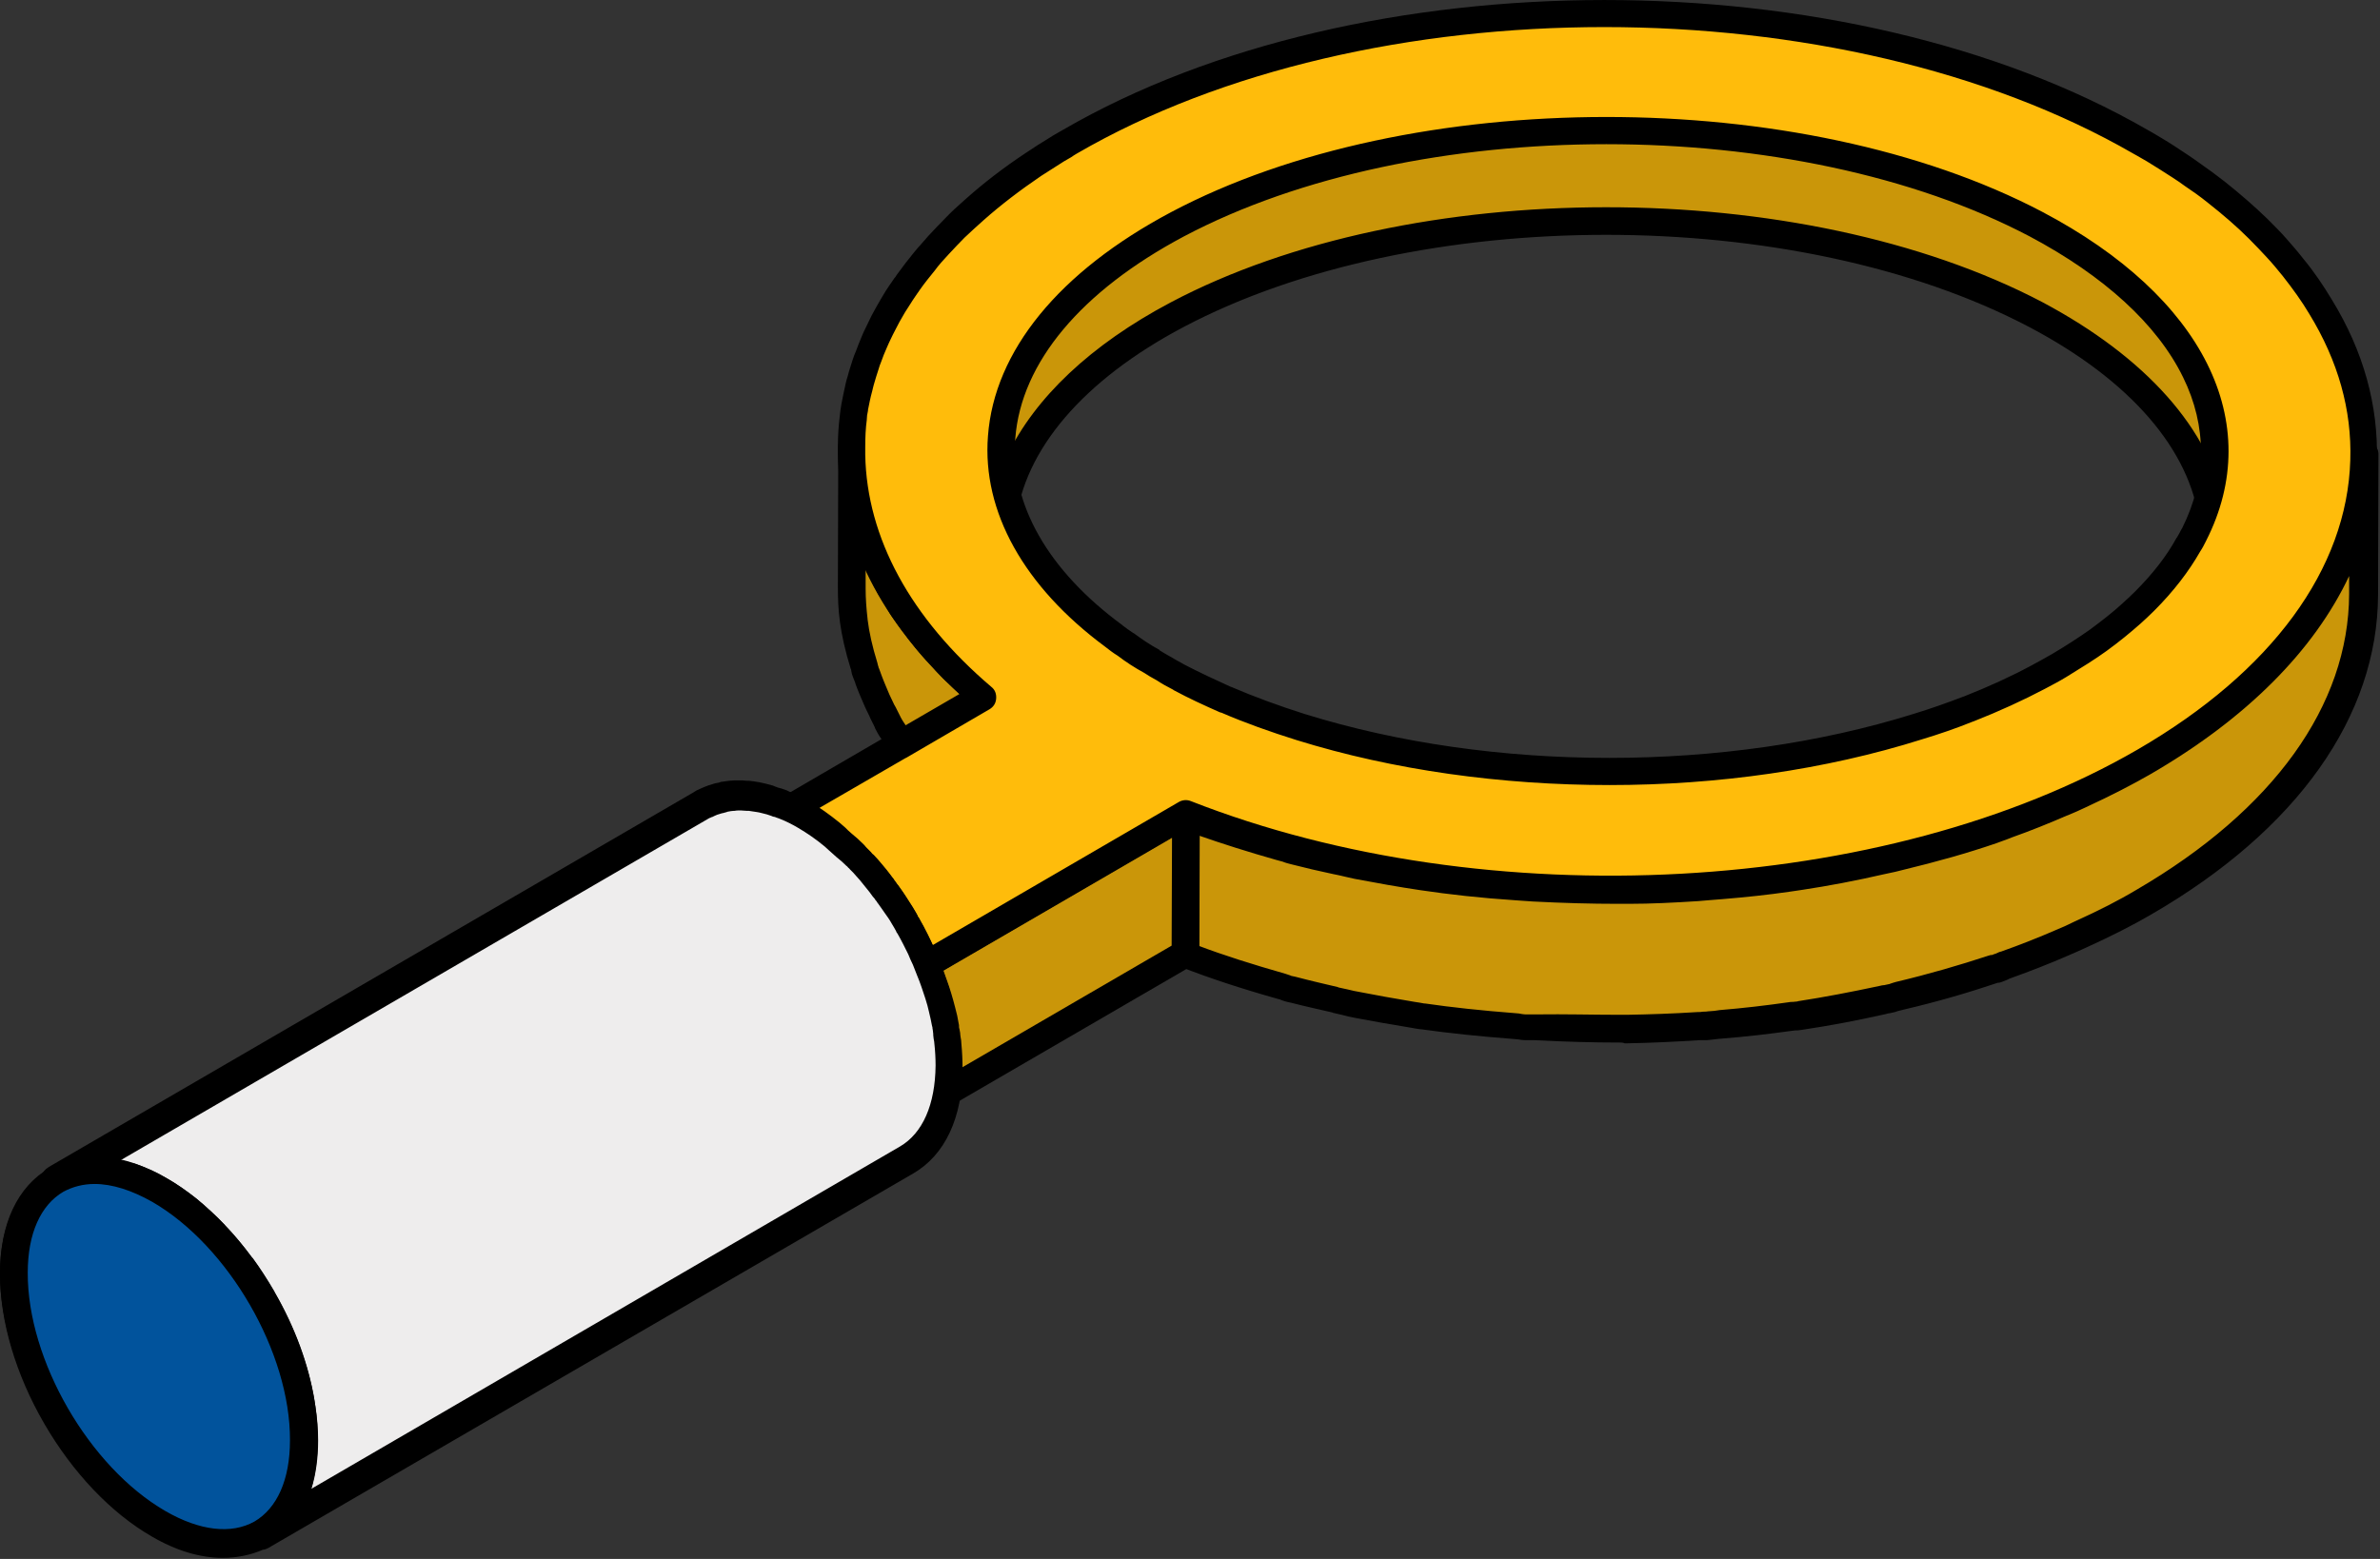
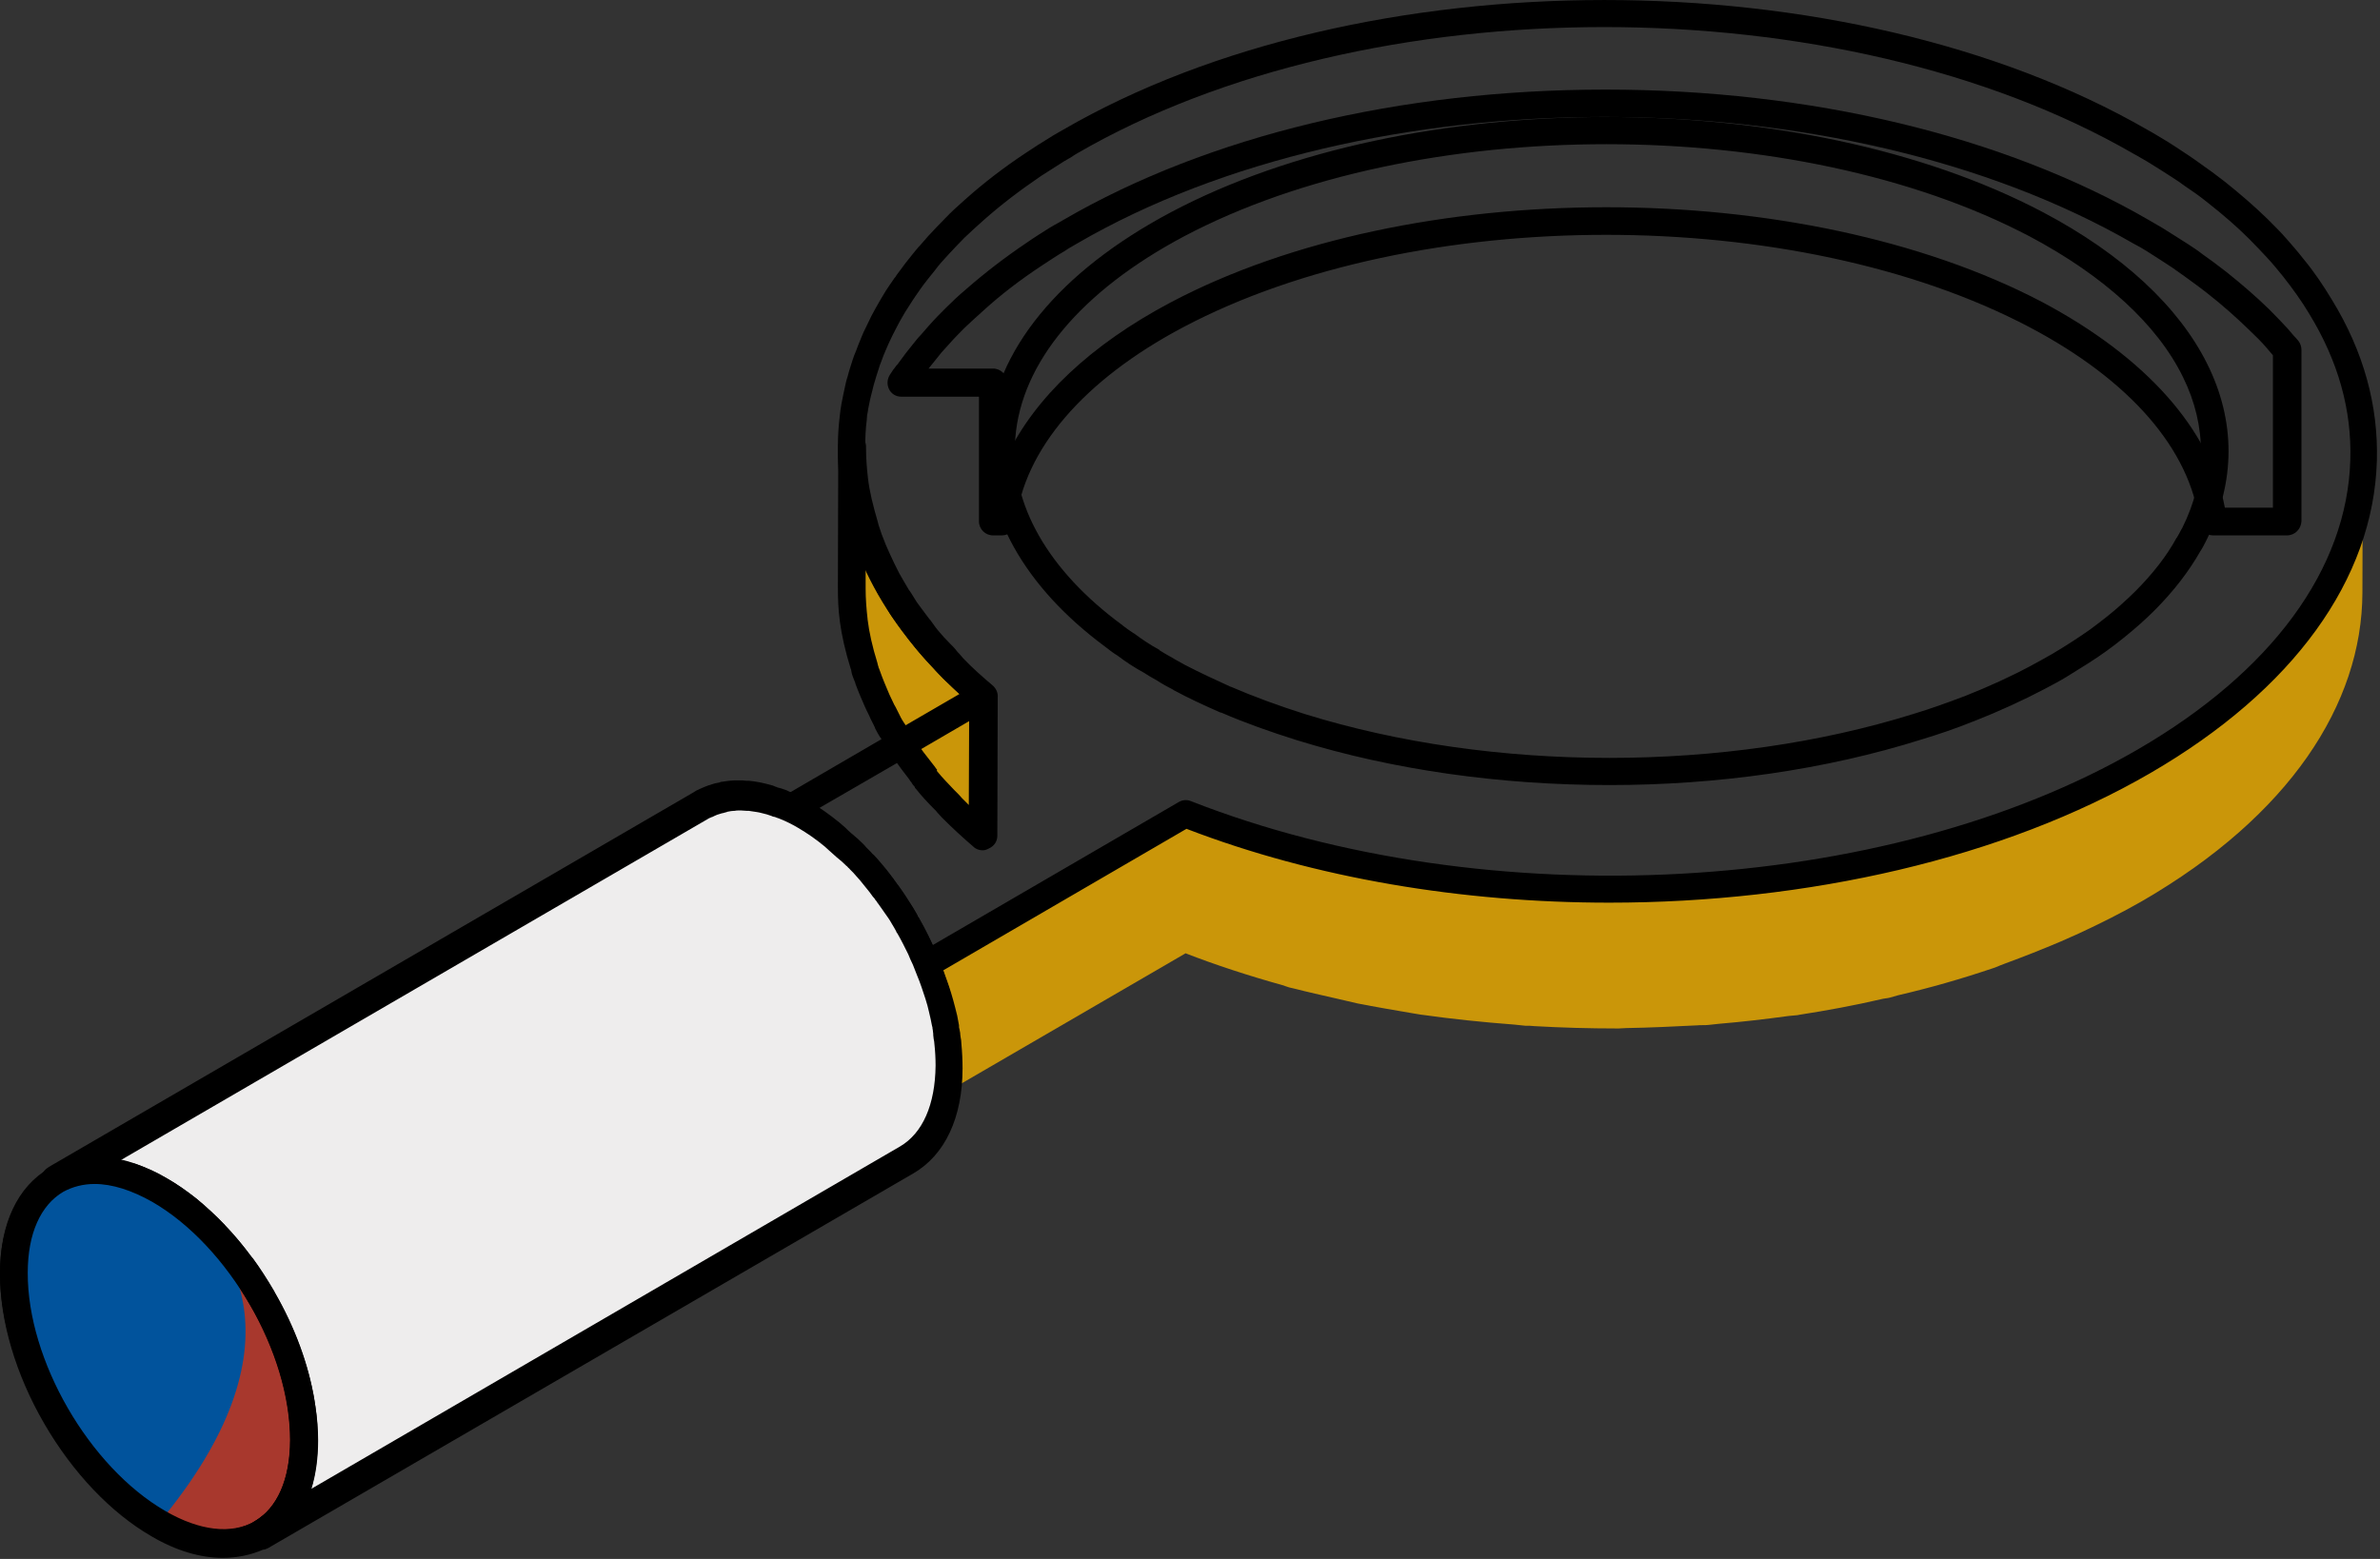
<svg xmlns="http://www.w3.org/2000/svg" width="100%" height="100%" viewBox="0 0 609 399" version="1.1" xml:space="preserve" style="fill-rule:evenodd;clip-rule:evenodd;stroke-linejoin:round;stroke-miterlimit:2;">
  <rect x="0" y="0" width="609" height="399" fill="#333333" stroke="none" />
  <g transform="matrix(1,0,0,1,-1329.5,-2535.87)">
    <g>
      <g>
        <g>
-           <path d="M1561.3,2632.3C1561.4,2632.2 1561.4,2632.1 1561.5,2632C1561.7,2631.7 1562,2631.4 1562.2,2631C1563.4,2629.3 1564.7,2627.6 1566.1,2626C1566.7,2625.3 1567.2,2624.6 1567.8,2623.9C1568.4,2623.2 1569.1,2622.4 1569.8,2621.7C1571.1,2620.2 1572.5,2618.8 1574,2617.3C1575.5,2615.7 1577.2,2614.2 1579,2612.7C1583.6,2608.7 1588.6,2604.8 1594.2,2601.1C1596.1,2599.8 1598.1,2598.5 1600.1,2597.3C1601.2,2596.6 1602.4,2596 1603.5,2595.3C1678.8,2551.5 1801.6,2551.5 1877.4,2595.3C1878.6,2596 1879.8,2596.7 1881,2597.4C1883.3,2598.8 1885.5,2600.2 1887.7,2601.7C1888.8,2602.4 1889.8,2603.2 1890.9,2603.9C1893,2605.4 1895,2606.9 1896.9,2608.4C1900.8,2611.5 1904.3,2614.6 1907.6,2617.8C1909.2,2619.4 1910.8,2621 1912.3,2622.7C1913.2,2623.7 1914.1,2624.7 1914.9,2625.7L1914.9,2669.6L1896,2669.6C1893.7,2650.3 1878.6,2631.4 1850.6,2616.7C1789.9,2584.7 1691.2,2584.8 1630.8,2616.8C1603.1,2631.5 1588.2,2650.4 1586.1,2669.6L1583.8,2669.6L1583.8,2634L1560.4,2634C1560.6,2633.4 1560.9,2632.9 1561.3,2632.3Z" style="fill:rgb(202,150,9);fill-rule:nonzero;" />
-         </g>
+           </g>
        <g>
          <path d="M1914.7,2672.9L1895.8,2672.9C1894,2672.9 1892.5,2671.6 1892.3,2669.8C1890,2651 1874.6,2633.2 1848.8,2619.6C1789,2588.1 1691.9,2588.1 1632.3,2619.6C1606.8,2633.1 1591.5,2650.9 1589.4,2669.7C1589.2,2671.5 1587.7,2672.9 1585.9,2672.9L1583.6,2672.9C1581.6,2672.9 1580,2671.3 1580,2669.3L1580,2637.4L1560.1,2637.4C1558.8,2637.4 1557.6,2636.7 1557,2635.5C1556.4,2634.3 1556.5,2632.9 1557.2,2631.8C1557.3,2631.6 1557.5,2631.4 1557.6,2631.2C1557.8,2630.9 1558,2630.5 1558.3,2630.2C1558.4,2630.1 1558.5,2629.9 1558.6,2629.8C1558.7,2629.6 1558.9,2629.4 1559.1,2629.2C1559.2,2629.1 1559.3,2629 1559.4,2628.8C1560.6,2627.1 1562,2625.3 1563.4,2623.6L1563.8,2623.1C1564.2,2622.6 1564.7,2622 1565.2,2621.5C1565.9,2620.7 1566.5,2620 1567.2,2619.2C1568.8,2617.4 1570.2,2616 1571.5,2614.7C1573.1,2613.1 1574.8,2611.5 1576.7,2609.9C1581.5,2605.7 1586.7,2601.7 1592.2,2598C1594.2,2596.6 1596.3,2595.3 1598.2,2594.1C1598.9,2593.7 1599.7,2593.2 1600.5,2592.8C1600.9,2592.6 1601.3,2592.3 1601.7,2592.1C1638.7,2570.6 1687.9,2558.8 1740.3,2558.8C1792.7,2558.8 1842,2570.6 1879.2,2592.1C1880.4,2592.8 1881.6,2593.5 1882.8,2594.2C1885.3,2595.8 1887.8,2597.3 1889.6,2598.5C1890.8,2599.3 1891.9,2600 1892.9,2600.8C1894.9,2602.2 1896.9,2603.7 1899.1,2605.4C1903,2608.5 1906.7,2611.7 1910.1,2615C1912.1,2617 1913.6,2618.6 1914.9,2620C1915.6,2620.8 1916.3,2621.7 1917,2622.4L1917.6,2623.1C1918.1,2623.7 1918.4,2624.6 1918.4,2625.4L1918.4,2669.3C1918.3,2671.3 1916.7,2672.9 1914.7,2672.9ZM1898.8,2665.8L1911.1,2665.8L1911.1,2626.8C1910.5,2626.1 1910,2625.5 1909.4,2624.8C1908.2,2623.4 1906.7,2621.9 1904.8,2620.1C1901.6,2617 1898.1,2613.9 1894.4,2611C1892.4,2609.4 1890.4,2608 1888.5,2606.6C1887.5,2605.9 1886.5,2605.2 1885.4,2604.4C1883.7,2603.3 1881.3,2601.7 1878.9,2600.2C1877.8,2599.5 1876.6,2598.8 1875.4,2598.2C1800.6,2555 1679.3,2555 1605.1,2598.2C1604.7,2598.4 1604.3,2598.7 1603.9,2598.9C1603.2,2599.3 1602.5,2599.7 1601.8,2600.2C1599.9,2601.3 1598,2602.6 1596,2603.9C1590.7,2607.4 1585.7,2611.2 1581.2,2615.3C1579.5,2616.8 1577.9,2618.3 1576.4,2619.7C1575.1,2621 1573.8,2622.3 1572.3,2624C1571.7,2624.7 1571,2625.4 1570.4,2626.1L1568.8,2628.1C1568.2,2628.8 1567.7,2629.5 1567.1,2630.2L1583.6,2630.2C1585.6,2630.2 1587.2,2631.8 1587.2,2633.8L1587.2,2652.5C1594.3,2637.7 1608.6,2624.1 1629,2613.3C1690.4,2580.8 1790.4,2580.8 1852.1,2613.2C1878.6,2627.3 1895.1,2645.8 1898.8,2665.8Z" style="fill-rule:nonzero;" />
        </g>
      </g>
    </g>
    <g>
      <g>
        <path d="M1573.3,2707C1572.3,2706 1571.5,2705 1570.6,2704C1569.3,2702.5 1567.9,2701.1 1566.6,2699.6C1565.8,2698.7 1565.2,2697.8 1564.5,2696.8C1563.3,2695.2 1562.1,2693.7 1561,2692.1C1560.3,2691.1 1559.7,2690 1559,2688.9C1558.1,2687.4 1557.1,2685.9 1556.3,2684.3C1555.8,2683.4 1555.4,2682.5 1555,2681.6C1554.2,2680 1553.5,2678.4 1552.8,2676.8C1552.4,2675.8 1552,2674.9 1551.7,2673.9C1551.3,2672.8 1551,2671.7 1550.6,2670.6C1549.4,2666.7 1548.4,2662.8 1547.9,2658.9C1547.6,2656.1 1547.4,2653.4 1547.4,2650.6L1547.3,2686.4C1547.3,2689.2 1547.5,2691.9 1547.8,2694.7C1548.3,2698.6 1549.3,2702.5 1550.5,2706.4C1550.6,2706.9 1550.7,2707.4 1550.8,2707.9C1551,2708.6 1551.3,2709.2 1551.6,2709.9C1551.9,2710.8 1552.3,2711.7 1552.6,2712.6C1553.3,2714.3 1554.1,2716 1554.9,2717.7C1555.3,2718.5 1555.7,2719.3 1556.1,2720.2C1556.3,2720.6 1556.5,2721 1556.7,2721.3C1557.4,2722.6 1558.3,2723.8 1559,2725.1C1559.6,2726 1560.1,2727 1560.8,2727.9C1562.1,2729.8 1563.5,2731.6 1564.9,2733.5C1565.4,2734.1 1565.8,2734.7 1566.3,2735.3C1566.4,2735.4 1566.5,2735.6 1566.6,2735.7C1568,2737.4 1569.7,2739.1 1571.3,2740.8C1571.9,2741.5 1572.5,2742.1 1573.1,2742.8C1575.5,2745.2 1578.1,2747.6 1580.9,2750L1581,2714.2C1578.2,2711.8 1575.7,2709.4 1573.3,2707Z" style="fill:rgb(202,150,9);fill-rule:nonzero;" />
      </g>
      <g>
        <path d="M1580.9,2753.5C1580.1,2753.5 1579.2,2753.2 1578.6,2752.6C1575.8,2750.2 1573.1,2747.7 1570.6,2745.2C1570.2,2744.8 1569.8,2744.3 1569.4,2743.9C1569.2,2743.6 1569,2743.4 1568.7,2743.1L1568.5,2742.9C1566.9,2741.3 1565.3,2739.6 1563.9,2737.8L1563.8,2737.7C1563.7,2737.6 1563.6,2737.5 1563.6,2737.4L1563.6,2737.3C1563.2,2736.9 1562.9,2736.5 1562.7,2736.1C1562.5,2735.9 1562.3,2735.6 1562.2,2735.4C1560.8,2733.6 1559.3,2731.6 1557.9,2729.6C1557.4,2728.9 1557,2728.2 1556.6,2727.5C1556.4,2727.2 1556.3,2726.9 1556.1,2726.7C1555.9,2726.3 1555.6,2726 1555.4,2725.6C1554.8,2724.7 1554.2,2723.8 1553.7,2722.8C1553.5,2722.5 1553.4,2722.2 1553.3,2721.9C1553.2,2721.8 1553.2,2721.7 1553.1,2721.5C1552.8,2720.9 1552.5,2720.3 1552.2,2719.7L1551.9,2719C1550.9,2717.1 1550.2,2715.3 1549.5,2713.7C1549.1,2712.8 1548.8,2711.9 1548.4,2710.9L1548.4,2710.8C1548.3,2710.5 1548.2,2710.3 1548.1,2710C1547.9,2709.6 1547.8,2709.2 1547.6,2708.7C1547.4,2708.2 1547.4,2707.8 1547.3,2707.4C1547.3,2707.3 1547.3,2707.2 1547.2,2707.1C1545.8,2702.6 1544.9,2698.6 1544.4,2694.9L1544.4,2694.8C1544,2692 1543.9,2689 1543.9,2686.1L1544,2650.3C1544,2648.3 1545.6,2646.8 1547.6,2646.8C1549.6,2646.8 1551.2,2648.4 1551.1,2650.4C1551.1,2653.1 1551.3,2655.7 1551.6,2658.3C1552,2661.7 1552.9,2665.3 1554.1,2669.4L1554.3,2670.2C1554.6,2671 1554.8,2671.8 1555.1,2672.6C1555.4,2673.4 1555.8,2674.3 1556.2,2675.4C1556.8,2676.8 1557.5,2678.3 1558.3,2680C1558.4,2680.3 1558.6,2680.5 1558.7,2680.8C1559,2681.4 1559.3,2682 1559.6,2682.6C1560.4,2684 1561.2,2685.4 1562.1,2686.9L1562.2,2687C1562.4,2687.3 1562.6,2687.6 1562.8,2687.9C1563.2,2688.6 1563.7,2689.3 1564.1,2690C1565.1,2691.4 1566.2,2692.8 1567.3,2694.3L1567.5,2694.5C1567.8,2694.9 1568,2695.2 1568.3,2695.6C1568.7,2696.2 1569.1,2696.7 1569.5,2697.2C1570.5,2698.4 1571.5,2699.5 1572.7,2700.7L1573.4,2701.4C1573.8,2701.8 1574.1,2702.2 1574.4,2702.6C1575,2703.2 1575.5,2703.8 1576,2704.4C1578.4,2706.9 1581,2709.2 1583.5,2711.3C1584.3,2712 1584.8,2713 1584.8,2714L1584.7,2749.8C1584.7,2751.2 1583.9,2752.4 1582.6,2753C1581.9,2753.4 1581.4,2753.5 1580.9,2753.5ZM1569.4,2733.4C1570.7,2735 1572.2,2736.5 1573.7,2738.1L1574.8,2739.2C1575.1,2739.5 1575.4,2739.9 1575.7,2740.2C1576.3,2740.8 1576.8,2741.3 1577.4,2741.9L1577.5,2715.7C1575.2,2713.7 1573,2711.6 1570.8,2709.5C1570.1,2708.8 1569.5,2708.1 1568.9,2707.5C1568.6,2707.1 1568.3,2706.8 1568,2706.4L1567.3,2705.7C1566.1,2704.5 1565,2703.2 1563.9,2701.9C1563.4,2701.2 1562.9,2700.6 1562.4,2700C1562.2,2699.7 1561.9,2699.4 1561.7,2699.1L1561.6,2698.9C1560.4,2697.4 1559.2,2695.8 1558.1,2694.2C1557.5,2693.4 1557,2692.6 1556.6,2691.8C1556.4,2691.5 1556.3,2691.2 1556.1,2690.9L1556,2690.8C1555.1,2689.3 1554.1,2687.8 1553.3,2686.2C1552.9,2685.5 1552.6,2684.8 1552.3,2684.1C1552.2,2683.8 1552.1,2683.6 1551.9,2683.3C1551.6,2682.7 1551.3,2682.1 1551,2681.5L1551,2686.5C1551,2689.1 1551.2,2691.7 1551.5,2694.3L1551.5,2694.4C1551.9,2697.7 1552.7,2701.3 1554,2705.5C1554.1,2706 1554.2,2706.3 1554.3,2706.6C1554.3,2706.7 1554.3,2706.8 1554.4,2706.9C1554.5,2707.1 1554.6,2707.4 1554.7,2707.7C1554.8,2708.1 1555,2708.4 1555.1,2708.8C1555.4,2709.7 1555.8,2710.5 1556.1,2711.3C1556.7,2712.8 1557.4,2714.4 1558.3,2716.2L1558.7,2716.9C1559,2717.4 1559.2,2718 1559.5,2718.5C1559.6,2718.7 1559.7,2718.9 1559.8,2719.1C1559.9,2719.2 1559.9,2719.4 1560,2719.5C1560.4,2720.3 1561,2721.1 1561.5,2721.9C1561.8,2722.3 1562,2722.7 1562.3,2723.1C1562.5,2723.4 1562.7,2723.7 1562.9,2724C1563.3,2724.6 1563.6,2725.2 1564,2725.8C1565.1,2727.5 1566.4,2729.2 1568,2731.2C1568.2,2731.5 1568.5,2731.8 1568.7,2732.1C1568.9,2732.4 1569.1,2732.7 1569.3,2732.9C1569.1,2733.1 1569.3,2733.3 1569.4,2733.4Z" style="fill-rule:nonzero;" />
      </g>
    </g>
    <g>
      <g>
        <path d="M1878.3,2730.6C1873.1,2733.6 1867.6,2736.3 1862,2738.9C1860.4,2739.6 1858.8,2740.3 1857.3,2741C1852.8,2743 1848.2,2744.8 1843.4,2746.5C1842.1,2747 1840.8,2747.5 1839.4,2748C1831.8,2750.6 1823.9,2752.8 1815.9,2754.7C1814.3,2755.1 1812.8,2755.4 1811.2,2755.8C1804.4,2757.3 1797.5,2758.7 1790.5,2759.7C1789.4,2759.9 1788.2,2760 1787.1,2760.1C1781.5,2760.9 1775.8,2761.5 1770,2762C1768,2762.2 1766,2762.3 1763.9,2762.5C1758.1,2762.9 1752.2,2763.1 1746.3,2763.2C1745.3,2763.2 1744.4,2763.3 1743.4,2763.3C1736.2,2763.3 1729.1,2763.1 1721.9,2762.7C1720.5,2762.6 1719.1,2762.5 1717.7,2762.4C1709.6,2761.8 1701.5,2761 1693.5,2759.8C1687.9,2759 1682.4,2758 1676.9,2756.9C1675.1,2756.5 1673.4,2756.1 1671.6,2755.7C1668.1,2754.9 1664.5,2754.1 1661,2753.2C1659.8,2752.9 1658.6,2752.5 1657.3,2752.1C1648.9,2749.8 1640.7,2747.1 1632.8,2744L1632.7,2779.8C1640.7,2782.9 1649,2785.6 1657.6,2788C1658.2,2788.2 1658.8,2788.4 1659.4,2788.6C1659.8,2788.7 1660.3,2788.8 1660.7,2788.9C1664.2,2789.8 1667.8,2790.6 1671.3,2791.4C1673.2,2791.8 1675,2792.3 1676.9,2792.7C1681.5,2793.6 1686.2,2794.4 1690.9,2795.2C1691.7,2795.3 1692.5,2795.5 1693.3,2795.6L1693.4,2795.6C1701.2,2796.7 1709,2797.5 1716.9,2798.1C1717.9,2798.2 1718.8,2798.3 1719.8,2798.4C1720.6,2798.4 1721.4,2798.4 1722.1,2798.5C1729.1,2798.9 1736.2,2799.1 1743.2,2799.1L1743.7,2799.1C1744.3,2799.1 1745,2799 1745.6,2799C1751.7,2798.9 1757.8,2798.6 1763.8,2798.3C1764.7,2798.2 1765.7,2798.3 1766.6,2798.2C1767.6,2798.1 1768.5,2798 1769.4,2797.9C1775.4,2797.4 1781.3,2796.7 1787.2,2795.9C1787.9,2795.8 1788.7,2795.8 1789.4,2795.7C1789.6,2795.7 1789.8,2795.6 1789.9,2795.6C1797,2794.5 1804,2793.2 1810.9,2791.6C1811.6,2791.4 1812.4,2791.4 1813.1,2791.2C1813.8,2791 1814.5,2790.8 1815.2,2790.6C1823.4,2788.7 1831.4,2786.4 1839.1,2783.8C1839.4,2783.7 1839.7,2783.6 1840,2783.5C1840.8,2783.2 1841.6,2782.8 1842.5,2782.5C1847.4,2780.7 1852.2,2778.8 1856.9,2776.8C1858.4,2776.1 1859.9,2775.5 1861.4,2774.8C1867,2772.2 1872.6,2769.4 1877.8,2766.4C1915.2,2744.7 1933.9,2716.2 1934,2687.6L1934.1,2651.8C1934.4,2680.4 1915.7,2708.9 1878.3,2730.6Z" style="fill:rgb(202,150,9);fill-rule:nonzero;" />
      </g>
      <g>
-         <path d="M1744,2802.7L1743.5,2802.7C1737,2802.7 1730,2802.5 1722.2,2802.1L1719.8,2802.1C1719.2,2802.1 1718.6,2802 1718,2801.9C1717.6,2801.9 1717.2,2801.8 1716.9,2801.8C1707.8,2801.1 1700.2,2800.3 1693.1,2799.3L1692.9,2799.3C1692.5,2799.2 1692,2799.2 1691.6,2799.1C1691.2,2799 1690.9,2799 1690.5,2798.9C1685,2798 1680.5,2797.2 1676.3,2796.4C1675.1,2796.2 1673.9,2795.9 1672.8,2795.6C1672.1,2795.4 1671.3,2795.3 1670.6,2795.1L1670.4,2795C1666.9,2794.2 1663.3,2793.4 1659.8,2792.5C1659.6,2792.5 1659.5,2792.4 1659.3,2792.4C1659,2792.3 1658.7,2792.3 1658.5,2792.2C1658,2792.1 1657.7,2791.9 1657.3,2791.8C1657.1,2791.7 1656.9,2791.6 1656.7,2791.6C1647.1,2788.9 1638.9,2786.2 1631.5,2783.3C1630.1,2782.8 1629.2,2781.4 1629.2,2780L1629.3,2744.2C1629.3,2743 1629.9,2741.9 1630.9,2741.3C1631.9,2740.6 1633.1,2740.5 1634.2,2740.9C1641.3,2743.7 1649.2,2746.3 1658.4,2748.8C1658.9,2749 1659.5,2749.1 1660,2749.3C1660.7,2749.5 1661.4,2749.7 1662.1,2749.9C1665.4,2750.8 1668.8,2751.5 1672.5,2752.4C1673.2,2752.6 1673.8,2752.7 1674.4,2752.9C1675.5,2753.2 1676.6,2753.4 1677.7,2753.7C1683.3,2754.8 1688.8,2755.8 1694.1,2756.6C1701.3,2757.7 1709.2,2758.5 1718.1,2759.1L1719.6,2759.2C1720.5,2759.3 1721.4,2759.3 1722.4,2759.4C1730,2759.9 1737,2760.1 1743.6,2760L1746.4,2760C1752,2759.9 1757.7,2759.7 1763.8,2759.3C1765.7,2759.2 1767.6,2759 1769.8,2758.8C1775.8,2758.3 1781.3,2757.7 1786.7,2756.9C1787.2,2756.8 1787.7,2756.8 1788.3,2756.7C1788.9,2756.6 1789.5,2756.6 1790.1,2756.5C1796.6,2755.5 1803.3,2754.3 1810.5,2752.6C1811.4,2752.4 1812.3,2752.2 1813.2,2752C1813.9,2751.8 1814.5,2751.7 1815.2,2751.5C1823.7,2749.4 1831.3,2747.3 1838.4,2744.9C1839.3,2744.6 1840.2,2744.2 1841.2,2743.9C1841.6,2743.8 1841.9,2743.6 1842.3,2743.5C1847,2741.8 1851.6,2740 1856,2738.1L1856.3,2738C1857.7,2737.4 1859.2,2736.7 1860.6,2736.1C1867,2733.1 1872.1,2730.5 1876.6,2727.9C1911.6,2707.6 1930.9,2680.7 1931,2652.2C1931,2650.2 1932.6,2648.7 1934.6,2648.7C1936.6,2648.7 1938.2,2650.3 1938.1,2652.3L1938,2688.1C1937.9,2719.2 1917.3,2748.3 1880,2769.9C1875.2,2772.7 1869.9,2775.4 1863.3,2778.4C1861.8,2779.1 1860.2,2779.8 1858.8,2780.4C1854,2782.5 1849.1,2784.4 1844.1,2786.2C1843.8,2786.3 1843.5,2786.4 1843.2,2786.6C1842.7,2786.8 1842.2,2787 1841.7,2787.2C1841.4,2787.3 1841.1,2787.4 1840.9,2787.4L1840.7,2787.4C1833.3,2789.9 1825.1,2792.3 1816.5,2794.3C1816.3,2794.4 1816,2794.4 1815.7,2794.5C1815.3,2794.6 1814.9,2794.7 1814.4,2794.9C1813.9,2795 1813.4,2795.1 1813,2795.2C1812.7,2795.2 1812.4,2795.3 1812.1,2795.4C1804.5,2797.1 1797.6,2798.4 1790.9,2799.4C1790.7,2799.4 1790.5,2799.5 1790.2,2799.5C1789.8,2799.6 1789.3,2799.6 1788.9,2799.6C1788.6,2799.6 1788.3,2799.7 1788,2799.7C1782.3,2800.5 1776.3,2801.2 1770,2801.7C1769.6,2801.7 1769.2,2801.8 1768.9,2801.8C1768.4,2801.9 1767.8,2801.9 1767.2,2802C1766.6,2802.1 1766,2802.1 1765.4,2802.1L1764.3,2802.1C1758,2802.5 1751.8,2802.8 1745.9,2802.9L1745.2,2802.9C1744.8,2802.7 1744.4,2802.7 1744,2802.7ZM1743.5,2795.6L1745.9,2795.6C1751.6,2795.5 1757.7,2795.3 1763.9,2794.9C1764.4,2794.9 1764.8,2794.9 1765.3,2794.8C1765.8,2794.8 1766.2,2794.8 1766.7,2794.7L1766.8,2794.7C1767.2,2794.7 1767.7,2794.6 1768.1,2794.6C1768.6,2794.5 1769.1,2794.5 1769.5,2794.4C1775.6,2793.9 1781.5,2793.2 1787.1,2792.4C1787.5,2792.3 1787.9,2792.3 1788.3,2792.3C1788.6,2792.3 1788.9,2792.2 1789.3,2792.2C1789.4,2792.2 1789.5,2792.2 1789.6,2792.1L1789.7,2792.1C1796.2,2791.1 1803,2789.8 1810.5,2788.2C1810.9,2788.1 1811.3,2788 1811.7,2788C1812,2787.9 1812.3,2787.9 1812.6,2787.8C1812.8,2787.8 1813.1,2787.7 1813.3,2787.6C1813.7,2787.5 1814.1,2787.3 1814.6,2787.2C1823,2785.2 1830.9,2782.9 1838.2,2780.5C1838.4,2780.4 1838.7,2780.4 1838.9,2780.3L1839.2,2780.3C1839.5,2780.2 1839.9,2780 1840.3,2779.9C1840.7,2779.7 1841.1,2779.5 1841.6,2779.4C1846.4,2777.7 1851.2,2775.8 1855.8,2773.8C1857.3,2773.2 1858.8,2772.5 1860.2,2771.8C1866.6,2768.9 1871.7,2766.3 1876.2,2763.6C1911.2,2743.2 1930.5,2716.4 1930.6,2687.9L1930.6,2683.3C1921.6,2702.4 1904.3,2719.8 1879.8,2734C1875.1,2736.7 1869.9,2739.4 1863.2,2742.5C1861.7,2743.2 1860.2,2743.9 1858.7,2744.5L1858.4,2744.6C1853.8,2746.6 1849.1,2748.5 1844.3,2750.2L1843.3,2750.6C1842.3,2751 1841.3,2751.3 1840.3,2751.7C1833,2754.2 1825.2,2756.4 1816.5,2758.5C1815.8,2758.7 1815.2,2758.8 1814.5,2759C1813.6,2759.2 1812.7,2759.4 1811.7,2759.6C1804.3,2761.3 1797.4,2762.6 1790.8,2763.6C1790.1,2763.7 1789.4,2763.8 1788.8,2763.9C1788.3,2764 1787.9,2764 1787.4,2764.1C1781.9,2764.9 1776.3,2765.5 1770.2,2766C1768,2766.2 1766,2766.3 1764.1,2766.5C1757.8,2766.9 1752,2767.2 1746.3,2767.2L1743.4,2767.2C1736.6,2767.2 1729.5,2767 1721.7,2766.6C1720.7,2766.5 1719.8,2766.5 1718.8,2766.4L1717.4,2766.3C1708.3,2765.7 1700.3,2764.8 1692.9,2763.7C1687.5,2762.9 1681.9,2761.9 1676.1,2760.8C1674.9,2760.5 1673.7,2760.3 1672.6,2760C1672,2759.9 1671.4,2759.7 1670.7,2759.6C1666.9,2758.8 1663.5,2758 1660,2757.1C1659.2,2756.9 1658.4,2756.7 1657.7,2756.4C1657.2,2756.3 1656.7,2756.1 1656.2,2756C1648.8,2753.9 1642.2,2751.8 1636.2,2749.7L1636.1,2777.9C1642.7,2780.4 1650,2782.7 1658.4,2785.1C1658.8,2785.2 1659.2,2785.4 1659.6,2785.5C1659.8,2785.6 1660,2785.7 1660.2,2785.7C1660.3,2785.7 1660.5,2785.8 1660.7,2785.8C1661,2785.9 1661.2,2785.9 1661.5,2786C1664.9,2786.9 1668.4,2787.7 1671.8,2788.5L1672,2788.6C1672.8,2788.8 1673.5,2788.9 1674.3,2789.1C1675.4,2789.4 1676.5,2789.6 1677.6,2789.8C1681.7,2790.6 1686.1,2791.4 1691.5,2792.3C1691.9,2792.4 1692.4,2792.4 1692.8,2792.5C1693.2,2792.6 1693.5,2792.6 1693.9,2792.7L1694.1,2792.7C1701,2793.7 1708.4,2794.5 1717.4,2795.2C1717.9,2795.2 1718.4,2795.3 1718.9,2795.4C1719.4,2795.5 1719.8,2795.5 1720.2,2795.5L1722.5,2795.5C1730.2,2795.4 1737.1,2795.6 1743.5,2795.6ZM1789.3,2792.2L1789.3,2792.2Z" style="fill-rule:nonzero;" />
-       </g>
+         </g>
    </g>
    <g>
      <g>
        <g>
-           <path d="M1548.5,2793.2L1548.3,2829L1496.4,2799L1496.5,2763.2L1548.5,2793.2Z" style="fill:rgb(71,82,96);fill-rule:nonzero;" />
-         </g>
+           </g>
        <g>
          <path d="M1548.3,2832.6C1547.7,2832.6 1547.1,2832.4 1546.5,2832.1L1494.5,2802.1C1493.4,2801.5 1492.7,2800.3 1492.7,2799L1492.8,2763.2C1492.8,2761.9 1493.5,2760.8 1494.6,2760.1C1495.7,2759.5 1497.1,2759.5 1498.2,2760.1L1550.2,2790.1C1551.3,2790.7 1552,2791.9 1552,2793.2L1551.9,2829C1551.9,2830.3 1551.2,2831.4 1550.1,2832.1C1549.6,2832.4 1548.9,2832.6 1548.3,2832.6ZM1499.9,2797L1544.8,2822.9L1544.9,2795.3L1500,2769.4L1499.9,2797Z" style="fill-rule:nonzero;" />
        </g>
      </g>
    </g>
    <g>
      <g>
        <g>
          <path d="M1632.9,2744.1L1632.8,2779.9L1548.3,2829L1548.5,2793.2L1632.9,2744.1Z" style="fill:rgb(202,150,9);fill-rule:nonzero;" />
        </g>
        <g>
-           <path d="M1548.3,2832.6C1547.7,2832.6 1547.1,2832.4 1546.5,2832.1C1545.4,2831.5 1544.7,2830.3 1544.7,2829L1544.8,2793.2C1544.8,2791.9 1545.5,2790.8 1546.6,2790.1L1631.1,2741C1632.2,2740.4 1633.6,2740.4 1634.7,2741C1635.8,2741.6 1636.5,2742.8 1636.5,2744.1L1636.4,2779.9C1636.4,2781.2 1635.7,2782.3 1634.6,2783L1550.1,2832.1C1549.6,2832.4 1548.9,2832.6 1548.3,2832.6ZM1552,2795.3L1551.9,2822.9L1629.3,2777.9L1629.4,2750.3L1552,2795.3Z" style="fill-rule:nonzero;" />
-         </g>
+           </g>
      </g>
    </g>
    <g>
      <g>
        <g>
          <g>
            <g>
-               <path d="M1923.4,2614.3C1921.4,2610.9 1919,2607.5 1916.3,2604.1C1915,2602.4 1913.6,2600.8 1912.1,2599.2C1910.6,2597.6 1909,2595.9 1907.4,2594.3C1904.2,2591.1 1900.6,2588 1896.7,2584.9C1894.8,2583.4 1892.8,2581.9 1890.7,2580.4C1889.7,2579.6 1888.6,2578.9 1887.5,2578.2C1885.3,2576.8 1883.1,2575.3 1880.9,2574C1879.7,2573.3 1878.5,2572.6 1877.3,2571.9C1801.5,2528.1 1678.7,2528.1 1603.4,2571.9C1602.2,2572.6 1601.1,2573.2 1600,2573.9C1598,2575.1 1596,2576.4 1594.1,2577.7C1588.5,2581.4 1583.5,2585.3 1578.9,2589.3C1577.1,2590.8 1575.5,2592.4 1574,2593.9C1572.5,2595.4 1571.1,2596.8 1569.8,2598.3C1569.1,2599 1568.5,2599.8 1567.8,2600.5C1567.2,2601.2 1566.6,2601.9 1566.1,2602.6C1564.7,2604.3 1563.4,2605.9 1562.2,2607.6C1562,2607.9 1561.7,2608.2 1561.5,2608.6C1561.4,2608.7 1561.4,2608.8 1561.3,2608.9C1560.6,2609.9 1559.9,2610.9 1559.3,2611.9C1558.9,2612.6 1558.5,2613.2 1558.1,2613.8C1557.3,2615.2 1556.5,2616.6 1555.8,2618C1555.3,2618.9 1554.8,2619.8 1554.4,2620.8C1554,2621.6 1553.7,2622.3 1553.4,2623.1C1552.9,2624.3 1552.4,2625.5 1551.9,2626.8C1551.6,2627.5 1551.4,2628.2 1551.2,2628.8C1550.7,2630.2 1550.3,2631.5 1549.9,2632.9C1549.7,2633.5 1549.6,2634 1549.5,2634.6C1549.1,2636.3 1548.7,2638 1548.4,2639.7C1548.2,2640.6 1548.1,2641.5 1548,2642.4C1547.7,2644.9 1547.5,2647.3 1547.5,2649.8L1547.5,2651.8C1547.9,2673.5 1559.1,2695.2 1581.1,2713.9L1560,2726.2L1559.9,2726.2L1496.7,2763L1548.7,2793L1633.2,2743.9C1708.6,2773.5 1812.1,2769 1878.5,2730.4C1915.1,2709.1 1933.8,2681.3 1934.6,2653.4C1934.8,2640.3 1931.1,2627 1923.4,2614.3ZM1890.8,2672.9C1890.4,2673.8 1890,2674.6 1889.5,2675.4C1886.7,2680.4 1882.9,2685.2 1878.3,2689.9C1877.2,2691 1876.1,2692 1874.9,2693.1C1872.3,2695.4 1869.5,2697.7 1866.4,2699.9C1863.4,2702.1 1860,2704.2 1856.5,2706.3C1854.7,2707.4 1852.9,2708.4 1851,2709.4C1845.4,2712.4 1839.4,2715.1 1833.2,2717.5L1833.1,2717.5C1828.9,2719.1 1824.6,2720.6 1820.2,2722C1771.8,2737.1 1711,2737.1 1662.3,2722C1655.7,2720 1649.3,2717.6 1643.2,2715C1639.2,2713.2 1635.2,2711.4 1631.4,2709.4L1631.3,2709.4C1629.9,2708.7 1628.5,2707.9 1627.2,2707.1C1626.2,2706.5 1625.1,2706 1624.1,2705.3C1621.8,2704 1619.5,2702.5 1617.4,2701C1616.3,2700.3 1615.3,2699.6 1614.3,2698.8C1571.1,2666.9 1576.5,2622.2 1630.6,2593.5C1691,2561.5 1789.6,2561.5 1850.4,2593.4C1891.3,2614.8 1904.8,2645.4 1890.8,2672.9Z" style="fill:rgb(255,188,11);fill-rule:nonzero;" />
              <path d="M1548.5,2796.8C1547.9,2796.8 1547.3,2796.6 1546.8,2796.3L1494.8,2766.3C1493.7,2765.7 1493,2764.5 1493,2763.3C1493,2762.1 1493.7,2760.9 1494.7,2760.2L1557.9,2723.4C1558,2723.3 1558.1,2723.3 1558.3,2723.2L1575,2713.5C1555,2695.2 1544.3,2674.1 1543.9,2652.1L1543.9,2650C1543.9,2647.2 1544.1,2644.7 1544.4,2642.2C1544.5,2641.4 1544.6,2640.3 1544.8,2639.3C1545.1,2637.6 1545.5,2635.9 1545.9,2634C1546,2633.5 1546.2,2632.8 1546.4,2632.2C1546.8,2630.6 1547.3,2629.2 1547.7,2627.9C1547.9,2627.2 1548.2,2626.5 1548.5,2625.8C1548.9,2624.7 1549.4,2623.4 1550,2622C1550.3,2621.2 1550.7,2620.4 1551.1,2619.6C1551.5,2618.7 1552,2617.8 1552.5,2616.7C1553.2,2615.4 1553.9,2614.1 1554.9,2612.4L1556.1,2610.4C1556.8,2609.3 1557.5,2608.3 1558.2,2607.3C1558.3,2607.1 1558.4,2607 1558.5,2606.9C1558.7,2606.7 1558.8,2606.5 1558.9,2606.3C1559,2606.2 1559.1,2606 1559.2,2605.9C1560.5,2604.1 1561.8,2602.4 1563.2,2600.7C1563.8,2600 1564.3,2599.3 1565,2598.6C1565.7,2597.8 1566.3,2597.1 1567,2596.3C1568.6,2594.6 1570,2593.1 1571.4,2591.7C1572.9,2590.1 1574.7,2588.5 1576.5,2586.9C1581.2,2582.7 1586.4,2578.7 1592,2575C1594.1,2573.6 1596.1,2572.3 1598.1,2571.1C1598.7,2570.7 1599.4,2570.3 1600.1,2569.9C1600.6,2569.6 1601,2569.4 1601.5,2569.1C1677.8,2524.8 1802.2,2524.8 1879,2569.1L1879.9,2569.6C1880.8,2570.1 1881.7,2570.7 1882.6,2571.2C1884.8,2572.5 1886.9,2573.9 1889.3,2575.5C1890.5,2576.3 1891.5,2577 1892.6,2577.8C1894.5,2579.1 1896.5,2580.6 1898.7,2582.3C1902.6,2585.4 1906.3,2588.6 1909.7,2591.9C1911.6,2593.8 1913.2,2595.4 1914.5,2596.9C1916,2598.6 1917.4,2600.2 1918.8,2602C1921.7,2605.5 1924.1,2609.1 1926.2,2612.6C1934.3,2625.8 1938.1,2639.7 1937.7,2653.8C1936.8,2684.2 1916.3,2712.5 1879.8,2733.7C1842.1,2755.6 1791.9,2766.9 1741.3,2766.9C1703.8,2766.9 1666.1,2760.7 1633.1,2748L1550.1,2796.3C1549.7,2796.6 1549.1,2796.8 1548.5,2796.8ZM1503.5,2763.3L1548.5,2789.2L1631.2,2741.1C1632.1,2740.6 1633.2,2740.5 1634.2,2740.9C1710.1,2770.7 1812,2765.1 1876.5,2727.7C1910.8,2707.8 1930.1,2681.5 1930.9,2653.6C1931.3,2640.8 1927.8,2628.3 1920.4,2616.2C1918.5,2613 1916.2,2609.8 1913.6,2606.5C1912.3,2604.9 1911,2603.3 1909.5,2601.7C1908.2,2600.3 1906.7,2598.7 1904.9,2596.9C1901.8,2593.8 1898.3,2590.8 1894.5,2587.8C1892.4,2586.1 1890.4,2584.7 1888.6,2583.5C1887.5,2582.7 1886.5,2582 1885.4,2581.3C1883.1,2579.8 1881,2578.5 1878.9,2577.2C1878,2576.7 1877.2,2576.2 1876.3,2575.7L1875.4,2575.2C1800.6,2532 1679.3,2532 1605,2575.2C1604.5,2575.5 1604,2575.8 1603.6,2576.1C1603,2576.5 1602.3,2576.8 1601.7,2577.2C1599.8,2578.4 1597.9,2579.6 1595.9,2580.9C1590.6,2584.5 1585.6,2588.3 1581.1,2592.3C1579.4,2593.8 1577.8,2595.3 1576.3,2596.7C1575,2598 1573.7,2599.4 1572.2,2601C1571.6,2601.7 1570.9,2602.4 1570.3,2603.1C1569.7,2603.8 1569.2,2604.4 1568.7,2605.1C1567.4,2606.7 1566.1,2608.3 1564.9,2610C1564.8,2610.2 1564.6,2610.4 1564.5,2610.6C1564.4,2610.7 1564.3,2610.9 1564.2,2611L1564.1,2611.2L1564,2611.3C1563.4,2612.2 1562.7,2613.2 1562.1,2614.2C1561.8,2614.7 1561.5,2615.1 1561.2,2615.6L1560.9,2616.1C1560,2617.6 1559.3,2618.9 1558.7,2620.1C1558.2,2621.1 1557.7,2622 1557.4,2622.7C1557.1,2623.4 1556.7,2624.1 1556.4,2624.9C1555.8,2626.2 1555.4,2627.3 1555,2628.4C1554.7,2629.1 1554.5,2629.7 1554.3,2630.4C1553.9,2631.6 1553.5,2632.9 1553.1,2634.3C1553,2634.8 1552.8,2635.3 1552.7,2635.9C1552.2,2637.7 1551.9,2639.3 1551.6,2640.8L1551.6,2641C1551.4,2641.8 1551.3,2642.6 1551.3,2643.2L1551.3,2643.3C1551,2645.5 1550.9,2647.8 1550.9,2650.3L1550.9,2652.3C1551.3,2673.5 1562.5,2694.1 1583.2,2711.7C1584.1,2712.4 1584.5,2713.5 1584.4,2714.7C1584.3,2715.9 1583.7,2716.8 1582.7,2717.4L1561.6,2729.7C1561.5,2729.8 1561.4,2729.8 1561.2,2729.9L1503.5,2763.3ZM1741.4,2736.8C1713.7,2736.8 1686.1,2733 1661.3,2725.3C1654.6,2723.2 1648.1,2720.9 1642.1,2718.3C1642,2718.3 1641.9,2718.2 1641.7,2718.2C1637.4,2716.3 1633.5,2714.5 1630,2712.6C1629.9,2712.6 1629.8,2712.5 1629.7,2712.4C1628.1,2711.6 1626.7,2710.8 1625.5,2710C1624.2,2709.3 1623.2,2708.7 1622.3,2708.1C1619.9,2706.8 1617.6,2705.3 1615.5,2703.7C1614.2,2702.9 1613.2,2702.1 1612.3,2701.4C1591.5,2686 1580.8,2666.8 1582.3,2647.5C1583.9,2625.7 1600.5,2605.4 1629.1,2590.2C1690.4,2557.7 1790.5,2557.7 1852.1,2590.1C1893.3,2611.8 1909.4,2644 1894,2674.3C1894,2674.4 1893.9,2674.4 1893.9,2674.5C1893.5,2675.3 1893.1,2676.1 1892.5,2677C1889.6,2682.1 1885.7,2687.2 1880.7,2692.2C1879.5,2693.4 1878.3,2694.5 1877.2,2695.5C1874.6,2697.8 1871.8,2700.1 1868.5,2702.5C1865.6,2704.6 1862.2,2706.7 1858.3,2709.1C1856.5,2710.2 1854.6,2711.2 1852.7,2712.2C1847.2,2715.1 1841.1,2717.9 1834.5,2720.5C1834.4,2720.5 1834.3,2720.6 1834.2,2720.6C1830,2722.3 1825.6,2723.8 1821.3,2725.1C1796.6,2732.9 1769,2736.8 1741.4,2736.8ZM1644.3,2711.6C1644.4,2711.6 1644.5,2711.7 1644.6,2711.7C1650.4,2714.2 1656.7,2716.5 1663.3,2718.6C1711.5,2733.6 1771.1,2733.6 1819.1,2718.6C1823.4,2717.3 1827.6,2715.8 1831.8,2714.2C1831.9,2714.2 1832,2714.1 1832.1,2714.1C1838.4,2711.6 1844.1,2709 1849.3,2706.2C1851.2,2705.2 1852.9,2704.2 1854.7,2703.2C1858.4,2701 1861.6,2698.9 1864.3,2697C1867.4,2694.7 1870.1,2692.6 1872.5,2690.4C1873.6,2689.4 1874.7,2688.4 1875.8,2687.3C1880.3,2682.8 1883.9,2678.2 1886.4,2673.6C1886.4,2673.6 1886.4,2673.5 1886.5,2673.5C1887,2672.7 1887.3,2672.1 1887.6,2671.5C1887.7,2671.3 1887.8,2671.2 1887.9,2671C1894.2,2658.4 1894.3,2645 1888.1,2632.4C1881.5,2618.9 1867.9,2606.5 1848.9,2596.4C1789.1,2564.9 1691.9,2564.9 1632.4,2596.4C1606.1,2610.4 1590.8,2628.7 1589.3,2648C1588,2664.9 1597.7,2681.9 1616.6,2695.8C1616.6,2695.8 1616.7,2695.8 1616.7,2695.9C1617.5,2696.5 1618.4,2697.2 1619.5,2697.9C1619.6,2697.9 1619.6,2698 1619.7,2698C1621.7,2699.5 1623.8,2700.9 1626,2702.1C1626.1,2702.1 1626.2,2702.2 1626.2,2702.3C1627,2702.8 1627.8,2703.3 1628.9,2703.9C1629,2703.9 1629,2704 1629.1,2704C1630.2,2704.7 1631.4,2705.3 1632.8,2706.1C1632.9,2706.1 1633,2706.2 1633.2,2706.3C1636.5,2708 1640.1,2709.7 1644.3,2711.6Z" style="fill-rule:nonzero;" />
            </g>
          </g>
        </g>
      </g>
    </g>
    <g>
      <g>
        <g>
          <path d="M1571.7,2800.5C1571.6,2800.1 1571.6,2799.7 1571.5,2799.3C1571.4,2798.9 1571.4,2798.4 1571.3,2798C1571.1,2796.7 1570.8,2795.4 1570.5,2794.1C1570.2,2792.9 1569.9,2791.8 1569.6,2790.7C1569.3,2789.6 1568.9,2788.6 1568.6,2787.5C1568.3,2786.5 1567.9,2785.5 1567.5,2784.5C1567.1,2783.5 1566.7,2782.6 1566.3,2781.6C1566.3,2781.5 1566.2,2781.5 1566.2,2781.4L1566.2,2781.3C1565.8,2780.5 1565.5,2779.6 1565.1,2778.8C1564.7,2777.9 1564.2,2777 1563.7,2776.1C1563.2,2775.2 1562.7,2774.3 1562.2,2773.4C1562.1,2773.1 1561.9,2772.9 1561.8,2772.7C1561.7,2772.6 1561.7,2772.5 1561.6,2772.4C1561.3,2771.8 1560.9,2771.3 1560.6,2770.7C1560,2769.8 1559.5,2768.8 1558.9,2767.9C1558.3,2766.9 1557.6,2766 1557,2765.1C1556.8,2764.8 1556.6,2764.6 1556.4,2764.3C1556.3,2764.2 1556.2,2764.1 1556.1,2763.9C1555.6,2763.3 1555.2,2762.7 1554.7,2762.1C1553.8,2761 1553,2759.9 1552,2758.9C1551.5,2758.3 1550.9,2757.7 1550.4,2757.1C1550.1,2756.8 1549.8,2756.5 1549.5,2756.2C1549.2,2755.8 1548.8,2755.4 1548.5,2755.1C1547.3,2753.9 1546,2752.8 1544.7,2751.7C1544,2751.1 1543.3,2750.4 1542.6,2749.8C1540.3,2747.9 1537.9,2746.2 1535.5,2744.8C1533.8,2743.8 1532.1,2743 1530.5,2742.3C1529.8,2742 1529.2,2741.8 1528.5,2741.6C1528.2,2741.5 1527.8,2741.4 1527.5,2741.3C1527.2,2741.2 1526.9,2741 1526.6,2740.9C1525.6,2740.6 1524.6,2740.4 1523.7,2740.2C1522.8,2740 1522,2739.9 1521.2,2739.8L1521,2739.8C1520.3,2739.8 1519.7,2739.7 1519,2739.7C1518.3,2739.7 1517.6,2739.7 1516.9,2739.8C1516.2,2739.9 1515.6,2739.9 1515,2740.1C1514.9,2740.1 1514.8,2740.1 1514.7,2740.2L1514.6,2740.2C1514.1,2740.3 1513.6,2740.4 1513.2,2740.5C1512.6,2740.7 1512,2740.9 1511.5,2741.1C1510.9,2741.3 1510.4,2741.6 1509.8,2741.9C1509.6,2742 1509.4,2742.1 1509.1,2742.2L1344,2838.1L1344.1,2838.1C1337.4,2842 1333.2,2850.2 1333.2,2861.9C1333.1,2885.4 1349.7,2914.1 1370.2,2926C1381.7,2932.7 1391.9,2932.4 1398.7,2926.9C1398,2927.5 1397.4,2928.2 1396.6,2928.6L1561.7,2832.7C1568.4,2828.8 1572.5,2820.6 1572.5,2808.9C1572.5,2806.9 1572.4,2805 1572.2,2803C1572,2802.1 1571.8,2801.3 1571.7,2800.5ZM1347.1,2837C1347.9,2836.7 1348.6,2836.3 1349.4,2836.1L1349.5,2836.1C1348.6,2836.3 1347.9,2836.7 1347.1,2837ZM1353.2,2835.9C1354,2835.9 1354.8,2835.7 1355.7,2835.8L1355.8,2835.8C1354.9,2835.7 1354.1,2835.9 1353.2,2835.9ZM1360.4,2836.7C1361.1,2836.9 1361.7,2836.9 1362.4,2837.1C1361.7,2837 1361.1,2836.9 1360.4,2836.7Z" style="fill:rgb(168,56,45);fill-rule:nonzero;" />
        </g>
        <g>
          <path d="M1386.5,2934.6C1380.8,2934.6 1374.6,2932.8 1368.3,2929.1C1357.9,2923.1 1348.1,2912.8 1340.8,2900.2C1333.5,2887.6 1329.5,2874 1329.5,2862C1329.5,2849.6 1333.9,2840.2 1341.8,2835.4C1341.9,2835.3 1342,2835.2 1342.1,2835.2L1507.2,2739.3C1507.3,2739.3 1507.3,2739.2 1507.4,2739.2L1507.6,2739.1C1507.7,2739 1507.9,2739 1508,2738.9C1508.7,2738.5 1509.3,2738.2 1510,2738C1510.6,2737.8 1511.2,2737.5 1512,2737.3L1512.1,2737.3C1512.5,2737.2 1512.8,2737.1 1513.2,2737L1513.6,2736.9C1513.7,2736.9 1513.7,2736.9 1513.8,2736.8C1513.9,2736.8 1514.1,2736.7 1514.3,2736.7C1515,2736.6 1515.7,2736.5 1516.4,2736.4C1517.1,2736.3 1517.9,2736.3 1518.8,2736.3C1519.5,2736.3 1520.3,2736.4 1520.9,2736.4L1521.4,2736.4C1522.4,2736.5 1523.3,2736.6 1524.2,2736.8C1525.1,2737 1526.3,2737.2 1527.5,2737.6L1527.6,2737.6C1527.8,2737.7 1528.1,2737.8 1528.3,2737.9C1528.4,2737.9 1528.5,2738 1528.5,2738C1528.8,2738.1 1529,2738.2 1529.3,2738.3L1529.9,2738.5C1530.5,2738.7 1531.1,2738.9 1531.8,2739.2C1533.5,2739.9 1535.3,2740.8 1537.2,2741.9C1539.6,2743.3 1542.1,2745 1544.8,2747.2C1545.3,2747.6 1545.8,2748 1546.2,2748.4C1546.5,2748.6 1546.7,2748.9 1547,2749.1L1547.8,2749.8C1548.9,2750.7 1550,2751.7 1551,2752.7C1551.2,2752.9 1551.5,2753.2 1551.8,2753.5C1551.9,2753.6 1552,2753.7 1552.1,2753.9C1552.2,2754 1552.4,2754.2 1552.5,2754.4L1553.6,2755.5C1554,2755.9 1554.3,2756.3 1554.7,2756.7C1555.7,2757.8 1556.6,2759 1557.5,2760.1C1557.9,2760.6 1558.2,2761 1558.5,2761.5L1559.1,2762.3L1559.2,2762.4C1559.4,2762.7 1559.6,2762.9 1559.8,2763.2C1560.4,2764 1561.1,2765.1 1561.8,2766.2C1562.4,2767.2 1563,2768.1 1563.6,2769.1C1563.9,2769.5 1564.1,2770 1564.4,2770.5L1564.6,2770.8C1564.7,2771 1564.8,2771.1 1564.8,2771.2C1564.8,2771.3 1564.9,2771.3 1564.9,2771.4C1565,2771.6 1565.1,2771.8 1565.3,2772.1C1565.8,2773 1566.3,2773.9 1566.8,2774.9C1567.3,2776 1567.8,2776.9 1568.2,2777.8C1568.5,2778.4 1568.8,2779.1 1569.1,2779.8L1569.4,2780.4L1569.4,2780.5C1569.4,2780.6 1569.5,2780.7 1569.5,2780.8L1569.6,2781C1570,2781.9 1570.4,2782.8 1570.7,2783.7C1571.1,2784.8 1571.5,2786 1571.8,2786.8C1572.2,2787.8 1572.5,2788.9 1572.9,2790.1C1573.2,2791.2 1573.6,2792.4 1573.9,2793.7C1574.3,2795.1 1574.6,2796.5 1574.8,2797.8C1574.9,2798.1 1574.9,2798.4 1574.9,2798.7C1574.9,2798.9 1574.9,2799 1575,2799.2C1575.1,2799.6 1575.1,2799.9 1575.2,2800.3L1575.2,2800.5C1575.2,2800.8 1575.3,2801.1 1575.3,2801.3C1575.4,2801.8 1575.5,2802.4 1575.5,2803C1575.7,2805.1 1575.8,2807.3 1575.8,2809.3C1575.8,2821.9 1571.3,2831.5 1563.2,2836.2L1398.1,2932.1C1397.7,2932.3 1397.2,2932.5 1396.8,2932.5C1393.8,2933.8 1390.3,2934.6 1386.5,2934.6ZM1346.1,2841C1346,2841.1 1345.9,2841.1 1345.8,2841.2C1339.9,2844.6 1336.7,2851.9 1336.7,2861.9C1336.6,2884.3 1352.4,2911.6 1371.9,2922.9C1381.5,2928.4 1390.4,2928.9 1396.3,2924.1L1396.4,2924C1397,2923.5 1397.8,2923.2 1398.5,2923.2L1559.8,2829.5C1565.6,2826.1 1568.8,2818.7 1568.9,2808.7C1568.9,2806.9 1568.8,2805 1568.6,2803.2C1568.6,2802.8 1568.5,2802.4 1568.4,2801.9C1568.3,2801.6 1568.3,2801.2 1568.2,2800.9L1568.2,2800.7C1568.2,2800.4 1568.1,2800.1 1568.1,2799.8C1568.1,2799.6 1568,2799.3 1568,2799.1C1568,2798.9 1567.9,2798.7 1567.9,2798.5C1567.7,2797.4 1567.4,2796.2 1567.1,2794.9C1566.8,2793.7 1566.5,2792.6 1566.2,2791.6C1565.9,2790.5 1565.6,2789.5 1565.2,2788.6C1564.9,2787.8 1564.6,2786.8 1564.2,2785.7C1563.9,2784.8 1563.5,2784 1563.1,2783.1L1563.1,2783C1563.1,2782.9 1563,2782.9 1563,2782.8C1563,2782.7 1562.9,2782.6 1562.9,2782.5L1562.7,2782C1562.4,2781.4 1562.2,2780.8 1561.9,2780.2C1561.5,2779.4 1561.1,2778.5 1560.6,2777.5C1560.1,2776.6 1559.7,2775.7 1559.2,2774.8C1559.2,2774.8 1559.2,2774.7 1559.1,2774.7C1559.1,2774.6 1559,2774.6 1559,2774.5C1558.9,2774.4 1558.8,2774.2 1558.8,2774.1L1558.7,2774L1558.8,2774.1C1558.7,2774 1558.7,2773.9 1558.6,2773.8L1558.4,2773.4C1558.2,2773 1557.9,2772.6 1557.7,2772.2C1557.2,2771.3 1556.6,2770.4 1556,2769.5C1555.3,2768.5 1554.7,2767.5 1554.1,2766.8C1553.9,2766.6 1553.8,2766.4 1553.6,2766.2C1553.5,2766.1 1553.5,2766 1553.4,2765.9L1553.3,2765.8L1553.3,2765.7L1552.9,2765.2C1552.6,2764.8 1552.3,2764.4 1552,2763.9C1551.2,2762.9 1550.4,2761.9 1549.5,2760.8C1549.2,2760.5 1548.9,2760.2 1548.6,2759.8C1548.4,2759.6 1548.2,2759.3 1548,2759.1C1547.8,2758.9 1547.7,2758.8 1547.5,2758.6C1547.4,2758.5 1547.3,2758.3 1547.1,2758.2C1546.9,2758 1546.8,2757.9 1546.7,2757.7C1546.5,2757.5 1546.4,2757.3 1546.2,2757.1C1545.3,2756.2 1544.4,2755.4 1543.4,2754.5L1542.6,2753.8C1542.3,2753.5 1542,2753.2 1541.7,2753C1541.3,2752.7 1541,2752.3 1540.6,2752.1C1538.2,2750.2 1536,2748.7 1533.9,2747.5C1532.3,2746.6 1530.8,2745.8 1529.3,2745.2C1528.8,2745 1528.4,2744.8 1527.9,2744.7L1527.2,2744.5C1527,2744.4 1526.8,2744.4 1526.6,2744.3C1526.4,2744.2 1526.1,2744.1 1525.9,2744C1525.8,2744 1525.7,2743.9 1525.7,2743.9C1524.8,2743.6 1523.8,2743.4 1523.1,2743.3C1522.5,2743.2 1521.8,2743.1 1521,2743L1520.7,2743C1519.2,2742.9 1518.2,2742.9 1517.3,2743C1516.7,2743.1 1516.2,2743.1 1515.7,2743.2L1515.4,2743.2L1515,2743.3C1514.7,2743.4 1514.5,2743.4 1514.2,2743.5C1513.7,2743.7 1513.3,2743.8 1512.9,2744C1512.8,2744 1512.8,2744.1 1512.7,2744.1C1512.3,2744.2 1511.9,2744.4 1511.5,2744.6C1511.5,2744.6 1511.4,2744.6 1511.4,2744.7C1511.3,2744.7 1511.2,2744.8 1511.1,2744.8C1511,2744.8 1510.9,2744.9 1510.8,2744.9L1359.2,2833C1359.9,2832.7 1360.7,2832.7 1361.4,2832.9C1361.6,2833 1361.8,2833 1362,2833L1362.1,2833C1362.5,2833.1 1363,2833.2 1363.6,2833.3C1364.2,2833.5 1364.7,2833.8 1365.1,2834.2C1365.2,2834.3 1365.3,2834.4 1365.3,2834.5C1366.3,2835.7 1366.4,2837.5 1365.5,2838.8C1364.6,2840.1 1362.9,2840.7 1361.4,2840.1C1361.3,2840.1 1361.1,2840 1360.8,2840C1360.5,2839.9 1360.1,2839.9 1359.6,2839.7C1358.8,2839.5 1358.1,2839 1357.7,2838.4C1357.2,2838.7 1356.6,2838.9 1356,2838.9L1355.5,2838.9C1355.3,2838.9 1355,2838.9 1354.8,2839C1354.4,2839 1354,2839.1 1353.5,2839.1C1352.9,2839.1 1352.3,2839 1351.8,2838.7C1351.4,2839 1350.9,2839.2 1350.4,2839.3C1350.2,2839.3 1349.9,2839.5 1349.6,2839.6C1349.3,2839.7 1348.9,2839.9 1348.5,2840C1348.1,2840.2 1347.6,2840.2 1347.2,2840.2L1346.1,2841ZM1569.5,2780.1L1569.5,2780.1ZM1569.4,2780L1569.4,2780ZM1568.9,2779.2L1568.9,2779.2ZM1568.9,2779.2L1568.9,2779.2ZM1568.9,2779.2L1568.9,2779.2ZM1558.6,2774.3L1558.6,2774.3ZM1514.6,2743.7L1514.6,2743.7ZM1514.6,2743.7L1514.6,2743.7ZM1515.1,2743.6L1515.1,2743.6ZM1513.6,2736.7L1513.6,2736.7ZM1522,2736.4L1522,2736.4ZM1522,2736.4L1522,2736.4ZM1521.1,2736.3L1521.1,2736.3Z" style="fill-rule:nonzero;" />
        </g>
      </g>
      <g>
        <g>
          <g>
            <g>
              <path d="M1571.7,2800.3C1571.6,2799.9 1571.6,2799.4 1571.5,2799C1571.4,2798.6 1571.4,2798.2 1571.3,2797.8C1571.1,2796.5 1570.8,2795.2 1570.5,2793.9C1570.2,2792.8 1569.9,2791.6 1569.6,2790.5C1569.3,2789.4 1568.9,2788.4 1568.6,2787.4C1568.3,2786.4 1567.9,2785.4 1567.5,2784.4C1567.1,2783.5 1566.7,2782.5 1566.3,2781.5C1565.9,2780.6 1565.5,2779.6 1565,2778.7C1564.6,2777.8 1564.1,2776.9 1563.6,2776C1563.1,2775.1 1562.6,2774.2 1562.1,2773.3C1562,2773.1 1561.8,2772.9 1561.7,2772.6C1561.6,2772.5 1561.5,2772.3 1561.4,2772.1C1561.1,2771.6 1560.8,2771 1560.5,2770.5C1559.9,2769.6 1559.4,2768.6 1558.8,2767.7C1558.2,2766.7 1557.5,2765.8 1556.9,2764.9C1556.7,2764.6 1556.5,2764.4 1556.3,2764.1C1556.2,2764 1556.2,2763.9 1556.1,2763.8C1555.6,2763.2 1555.2,2762.5 1554.7,2761.9C1553.8,2760.8 1553,2759.7 1552,2758.7C1551.5,2758.1 1550.9,2757.5 1550.3,2756.9C1550,2756.6 1549.8,2756.3 1549.5,2756C1549.1,2755.6 1548.8,2755.2 1548.4,2754.9C1547.2,2753.7 1545.9,2752.6 1544.7,2751.5C1544,2750.9 1543.3,2750.2 1542.6,2749.6C1540.3,2747.7 1537.9,2746.1 1535.5,2744.6C1533.8,2743.6 1532.1,2742.8 1530.5,2742.1C1529.8,2741.8 1529.2,2741.6 1528.5,2741.4C1528.2,2741.3 1527.9,2741.2 1527.6,2741.1C1527.3,2741 1526.9,2740.8 1526.6,2740.7C1525.6,2740.4 1524.6,2740.2 1523.7,2740C1522.8,2739.8 1522,2739.7 1521.2,2739.6L1521,2739.6C1520.3,2739.6 1519.7,2739.5 1519,2739.5C1518.3,2739.5 1517.6,2739.5 1516.9,2739.6C1516.2,2739.6 1515.6,2739.7 1515,2739.9C1514.9,2739.9 1514.8,2739.9 1514.7,2740L1514.6,2740C1514.1,2740.1 1513.6,2740.2 1513.2,2740.3C1512.6,2740.5 1512,2740.7 1511.5,2740.9C1510.9,2741.1 1510.4,2741.4 1509.8,2741.7C1509.6,2741.8 1509.4,2741.9 1509.1,2742.1L1344,2838C1345.7,2837 1347.5,2836.4 1349.4,2835.9L1349.6,2835.9C1351.5,2835.5 1353.6,2835.4 1355.8,2835.6L1356,2835.6C1358.1,2835.8 1360.3,2836.3 1362.5,2837C1362.8,2837.1 1363.1,2837.2 1363.5,2837.4C1365.8,2838.2 1368.1,2839.2 1370.5,2840.6C1372.9,2842 1375.3,2843.7 1377.6,2845.5C1378.4,2846.1 1379.1,2846.8 1379.8,2847.5C1381.4,2848.9 1383,2850.3 1384.5,2851.9C1384.8,2852.2 1385.1,2852.5 1385.3,2852.8C1387.3,2855 1389.2,2857.3 1391,2859.7C1391.1,2859.8 1391.1,2859.9 1391.2,2860C1393.1,2862.6 1394.8,2865.2 1396.4,2868C1396.5,2868.1 1396.6,2868.3 1396.7,2868.4C1401.6,2876.9 1405,2886.1 1406.5,2895C1406.6,2895.4 1406.6,2895.8 1406.7,2896.2C1407.1,2899 1407.4,2901.8 1407.4,2904.6C1407.4,2916.3 1403.2,2924.5 1396.6,2928.4L1561.7,2832.4C1568.4,2828.5 1572.5,2820.3 1572.5,2808.6C1572.5,2806.6 1572.4,2804.7 1572.2,2802.7C1572,2801.8 1571.8,2801.1 1571.7,2800.3Z" style="fill:rgb(238,237,237);fill-rule:nonzero;" />
            </g>
            <g>
              <path d="M1396.5,2931.9C1395.3,2931.9 1394.1,2931.3 1393.4,2930.1C1392.4,2928.4 1393,2926.2 1394.7,2925.2C1400.5,2921.8 1403.7,2914.4 1403.8,2904.4C1403.8,2902.1 1403.6,2899.5 1403.2,2896.6L1403.1,2896.1C1403.1,2895.9 1403,2895.7 1403,2895.4C1401.6,2887 1398.4,2878.2 1393.6,2870C1393.5,2869.9 1393.4,2869.7 1393.3,2869.5C1391.7,2866.8 1390.1,2864.3 1388.3,2861.9C1388.2,2861.8 1388.1,2861.7 1388,2861.5C1386.4,2859.3 1384.5,2857.1 1382.5,2854.9C1382.4,2854.7 1382.2,2854.6 1382.1,2854.5C1382,2854.4 1381.8,2854.2 1381.7,2854.1C1380.3,2852.7 1378.9,2851.4 1377.2,2849.9C1376.9,2849.6 1376.5,2849.3 1376.2,2849C1375.8,2848.6 1375.4,2848.3 1375.1,2848C1372.8,2846.1 1370.6,2844.6 1368.4,2843.4C1366.4,2842.3 1364.3,2841.3 1362,2840.5L1361.9,2840.5C1361.6,2840.4 1361.3,2840.3 1361.1,2840.2C1359.1,2839.5 1357.2,2839.1 1355.4,2839L1355.2,2839C1353.4,2838.8 1351.6,2838.9 1350,2839.3L1349.8,2839.3C1348.2,2839.6 1346.8,2840.2 1345.5,2840.9L1345.4,2840.9C1343.7,2841.9 1341.5,2841.3 1340.5,2839.6C1339.5,2837.9 1340.1,2835.7 1341.8,2834.7C1341.8,2834.7 1341.9,2834.7 1341.9,2834.6L1506.9,2738.7C1507.1,2738.6 1507.4,2738.4 1507.7,2738.2C1508.3,2737.9 1509,2737.6 1509.7,2737.3C1510.4,2737 1511,2736.8 1511.7,2736.6C1512.2,2736.4 1512.7,2736.3 1513.3,2736.2C1513.4,2736.2 1513.5,2736.2 1513.6,2736.1C1513.7,2736.1 1513.8,2736.1 1513.9,2736C1514.6,2735.9 1515.3,2735.8 1516.1,2735.7C1517,2735.6 1517.8,2735.6 1518.5,2735.6C1519.2,2735.6 1519.9,2735.6 1520.5,2735.7L1521.1,2735.7C1522,2735.8 1522.9,2735.9 1523.9,2736.1C1525,2736.3 1526,2736.6 1527.1,2736.9L1527.2,2736.9C1527.4,2737 1527.7,2737.1 1527.9,2737.2C1528,2737.2 1528.1,2737.3 1528.2,2737.3C1528.4,2737.4 1528.6,2737.5 1528.8,2737.5C1528.9,2737.5 1529,2737.6 1529.1,2737.6L1529.2,2737.6C1529.4,2737.7 1529.6,2737.7 1529.8,2737.8C1530.3,2738 1530.8,2738.1 1531.3,2738.4C1533.1,2739.1 1534.9,2740.1 1536.7,2741.1C1539.2,2742.5 1541.7,2744.3 1544.3,2746.4C1544.8,2746.8 1545.3,2747.3 1545.8,2747.7C1546,2747.9 1546.3,2748.2 1546.5,2748.4C1546.8,2748.7 1547.1,2748.9 1547.4,2749.2C1548.4,2750 1549.4,2750.9 1550.4,2751.9C1550.6,2752.1 1550.9,2752.4 1551.1,2752.7L1552.4,2754C1552.6,2754.3 1552.8,2754.5 1553.1,2754.7C1553.5,2755.1 1553.8,2755.5 1554.2,2755.9C1555.1,2757 1556.1,2758.1 1557,2759.3C1557.3,2759.7 1557.6,2760.1 1557.9,2760.5C1558.1,2760.7 1558.3,2761 1558.4,2761.2C1558.4,2761.2 1558.4,2761.3 1558.5,2761.3C1558.6,2761.4 1558.6,2761.5 1558.7,2761.6C1558.8,2761.7 1558.9,2761.8 1558.9,2761.9C1559,2762 1559.1,2762.2 1559.2,2762.3L1559.3,2762.4C1560.1,2763.5 1560.7,2764.4 1561.3,2765.3C1561.8,2766.1 1562.4,2767 1563.1,2768.1C1563.3,2768.5 1563.6,2768.9 1563.8,2769.3L1564.3,2770.2L1564.3,2770.3C1564.3,2770.4 1564.4,2770.5 1564.4,2770.5C1564.5,2770.6 1564.6,2770.8 1564.7,2770.9C1565.2,2771.9 1565.8,2772.8 1566.2,2773.7C1566.7,2774.7 1567.2,2775.6 1567.6,2776.5C1568.1,2777.5 1568.5,2778.5 1568.9,2779.5C1569.3,2780.5 1569.7,2781.5 1570.1,2782.5C1570.5,2783.5 1570.9,2784.5 1571.3,2785.7C1571.6,2786.6 1572,2787.6 1572.4,2788.9L1572.4,2789C1572.8,2790.4 1573.1,2791.5 1573.4,2792.6C1573.8,2794.1 1574.1,2795.4 1574.3,2796.7C1574.4,2797 1574.4,2797.3 1574.4,2797.6C1574.4,2797.7 1574.4,2797.9 1574.5,2798C1574.6,2798.4 1574.6,2798.7 1574.7,2799.1L1574.7,2799.4C1574.7,2799.7 1574.8,2799.9 1574.8,2800.1C1574.9,2800.7 1575,2801.2 1575.1,2801.9C1575.3,2804 1575.4,2806.1 1575.4,2808.2C1575.4,2820.8 1570.9,2830.4 1562.8,2835.1L1397.7,2931.1C1397.7,2931.7 1397.1,2931.9 1396.5,2931.9ZM1364.6,2833.9C1367.3,2834.9 1369.8,2836 1372.1,2837.4C1374.6,2838.8 1377,2840.5 1379.7,2842.6C1380.2,2843 1380.7,2843.5 1381.2,2843.9C1381.5,2844.2 1381.8,2844.4 1382,2844.7C1383.8,2846.3 1385.4,2847.7 1387,2849.4L1387,2849.5C1387.1,2849.6 1387.2,2849.8 1387.4,2849.9C1387.6,2850.1 1387.7,2850.2 1387.9,2850.4C1390.1,2852.7 1392.1,2855.2 1393.9,2857.6L1394.2,2857.9C1396.1,2860.5 1397.9,2863.3 1399.6,2866.2C1399.7,2866.4 1399.8,2866.5 1399.8,2866.6C1405,2875.6 1408.5,2885.2 1410,2894.4C1410,2894.7 1410.1,2894.9 1410.1,2895.2L1410.2,2895.7C1410.7,2899 1410.9,2901.9 1410.9,2904.6C1410.9,2909.1 1410.3,2913.3 1409.2,2916.9L1559.8,2829.3C1565.6,2825.9 1568.8,2818.6 1568.9,2808.6C1568.9,2806.8 1568.8,2804.9 1568.6,2803.1C1568.6,2802.7 1568.5,2802.2 1568.4,2801.7C1568.4,2801.4 1568.3,2801.1 1568.3,2800.8L1568.3,2800.5C1568.3,2800.2 1568.2,2799.9 1568.2,2799.6C1568.2,2799.4 1568.1,2799.2 1568.1,2799C1568.1,2798.8 1568.1,2798.7 1568,2798.5C1567.8,2797.3 1567.5,2796.1 1567.2,2794.8C1567,2793.8 1566.7,2792.8 1566.3,2791.5C1565.9,2790.3 1565.6,2789.4 1565.3,2788.5C1564.9,2787.4 1564.6,2786.5 1564.2,2785.6C1563.8,2784.7 1563.5,2783.7 1563.1,2782.8C1562.7,2782 1562.3,2781.1 1561.9,2780.1C1561.5,2779.3 1561,2778.3 1560.6,2777.5C1560.2,2776.7 1559.7,2775.8 1559.2,2774.9C1559.1,2774.8 1559.1,2774.7 1559,2774.6C1558.9,2774.5 1558.8,2774.3 1558.8,2774.2L1558.3,2773.3C1558.1,2773 1557.9,2772.6 1557.7,2772.3C1557.1,2771.2 1556.5,2770.4 1556,2769.7C1555.4,2768.8 1554.8,2768 1554.1,2767C1554,2766.9 1553.9,2766.8 1553.9,2766.7C1553.8,2766.6 1553.7,2766.4 1553.6,2766.3L1553.5,2766.2C1553.4,2766.1 1553.4,2766.1 1553.4,2766C1553.2,2765.8 1553,2765.5 1552.8,2765.3C1552.5,2764.9 1552.3,2764.6 1552,2764.2C1551.2,2763.2 1550.3,2762.1 1549.5,2761.1C1549.2,2760.8 1548.9,2760.4 1548.6,2760.1C1548.4,2759.8 1548.1,2759.6 1547.9,2759.3L1547.1,2758.5C1546.9,2758.3 1546.8,2758.1 1546.6,2758C1546.4,2757.8 1546.3,2757.6 1546.1,2757.5C1545.3,2756.7 1544.4,2755.9 1543.5,2755.2C1543.2,2754.9 1542.8,2754.6 1542.5,2754.3C1542.2,2754 1541.9,2753.8 1541.6,2753.5C1541.2,2753.1 1540.8,2752.8 1540.5,2752.5C1538.2,2750.6 1536,2749.1 1533.8,2747.8C1532.3,2746.9 1530.7,2746.1 1529.2,2745.5C1528.9,2745.4 1528.5,2745.2 1528.1,2745.1C1527.9,2745 1527.7,2744.9 1527.4,2744.9C1527.2,2744.8 1527,2744.8 1526.9,2744.7C1526.8,2744.7 1526.7,2744.6 1526.6,2744.6C1526.4,2744.5 1526.2,2744.5 1526,2744.4C1525.9,2744.4 1525.8,2744.3 1525.7,2744.3C1524.8,2744.1 1523.9,2743.8 1523.1,2743.7C1522.5,2743.6 1521.8,2743.5 1521.1,2743.4L1520.6,2743.4C1520.1,2743.4 1519.5,2743.3 1519.1,2743.3C1518.4,2743.3 1517.9,2743.3 1517.5,2743.4L1517.3,2743.4C1516.8,2743.4 1516.4,2743.5 1515.8,2743.6C1515.6,2743.6 1515.5,2743.7 1515.5,2743.7C1515.1,2743.8 1514.7,2743.9 1514.4,2744L1514.3,2744C1513.9,2744.1 1513.4,2744.3 1513,2744.4C1512.5,2744.6 1512.1,2744.8 1511.7,2745L1511.6,2745C1511.5,2745.1 1511.3,2745.1 1511.2,2745.2L1511.1,2745.2L1360.4,2832.8C1361.5,2833 1362.6,2833.4 1363.8,2833.7C1363.9,2833.6 1364.2,2833.8 1364.6,2833.9ZM1350.7,2839.1L1350.7,2839.1ZM1350.7,2839.1L1350.7,2839.1ZM1355.4,2839L1355.4,2839ZM1355.4,2839L1355.4,2839ZM1520.3,2743L1520.3,2743ZM1520.3,2743L1520.3,2743ZM1513.4,2736.5L1513.4,2736.5ZM1514,2736.3L1514,2736.3ZM1514,2736.3L1514,2736.3Z" style="fill-rule:nonzero;" />
            </g>
          </g>
          <g>
            <g>
              <g>
-                 <path d="M1370.3,2840.4C1349.8,2828.6 1333.1,2838.1 1333.1,2861.6C1333,2885.1 1349.6,2913.9 1370.1,2925.7C1390.7,2937.6 1407.3,2928 1407.3,2904.5C1407.4,2881 1390.9,2852.3 1370.3,2840.4Z" style="fill:rgb(1,83,156);fill-rule:nonzero;" />
+                 <path d="M1370.3,2840.4C1349.8,2828.6 1333.1,2838.1 1333.1,2861.6C1333,2885.1 1349.6,2913.9 1370.1,2925.7C1407.4,2881 1390.9,2852.3 1370.3,2840.4Z" style="fill:rgb(1,83,156);fill-rule:nonzero;" />
              </g>
              <g>
                <path d="M1386.8,2934.4C1381.1,2934.4 1374.8,2932.5 1368.3,2928.8C1346.9,2916.4 1329.5,2886.3 1329.5,2861.7C1329.5,2849.1 1334,2839.5 1342.2,2834.8C1350.4,2830.1 1361,2831 1372.1,2837.4C1382.6,2843.4 1392.3,2853.7 1399.6,2866.4C1406.9,2879 1410.9,2892.6 1410.8,2904.6C1410.8,2917.3 1406.3,2926.8 1398.1,2931.5C1394.8,2933.4 1390.9,2934.4 1386.8,2934.4ZM1353.7,2838.9C1350.8,2838.9 1348.1,2839.6 1345.7,2840.9C1339.9,2844.3 1336.6,2851.6 1336.6,2861.6C1336.5,2884 1352.3,2911.3 1371.8,2922.6C1380.6,2927.7 1388.7,2928.6 1394.6,2925.3C1400.4,2921.9 1403.7,2914.6 1403.7,2904.5C1403.8,2882.1 1388,2854.8 1368.5,2843.5C1363.2,2840.5 1358.2,2838.9 1353.7,2838.9Z" style="fill-rule:nonzero;" />
              </g>
            </g>
          </g>
        </g>
      </g>
    </g>
  </g>
</svg>